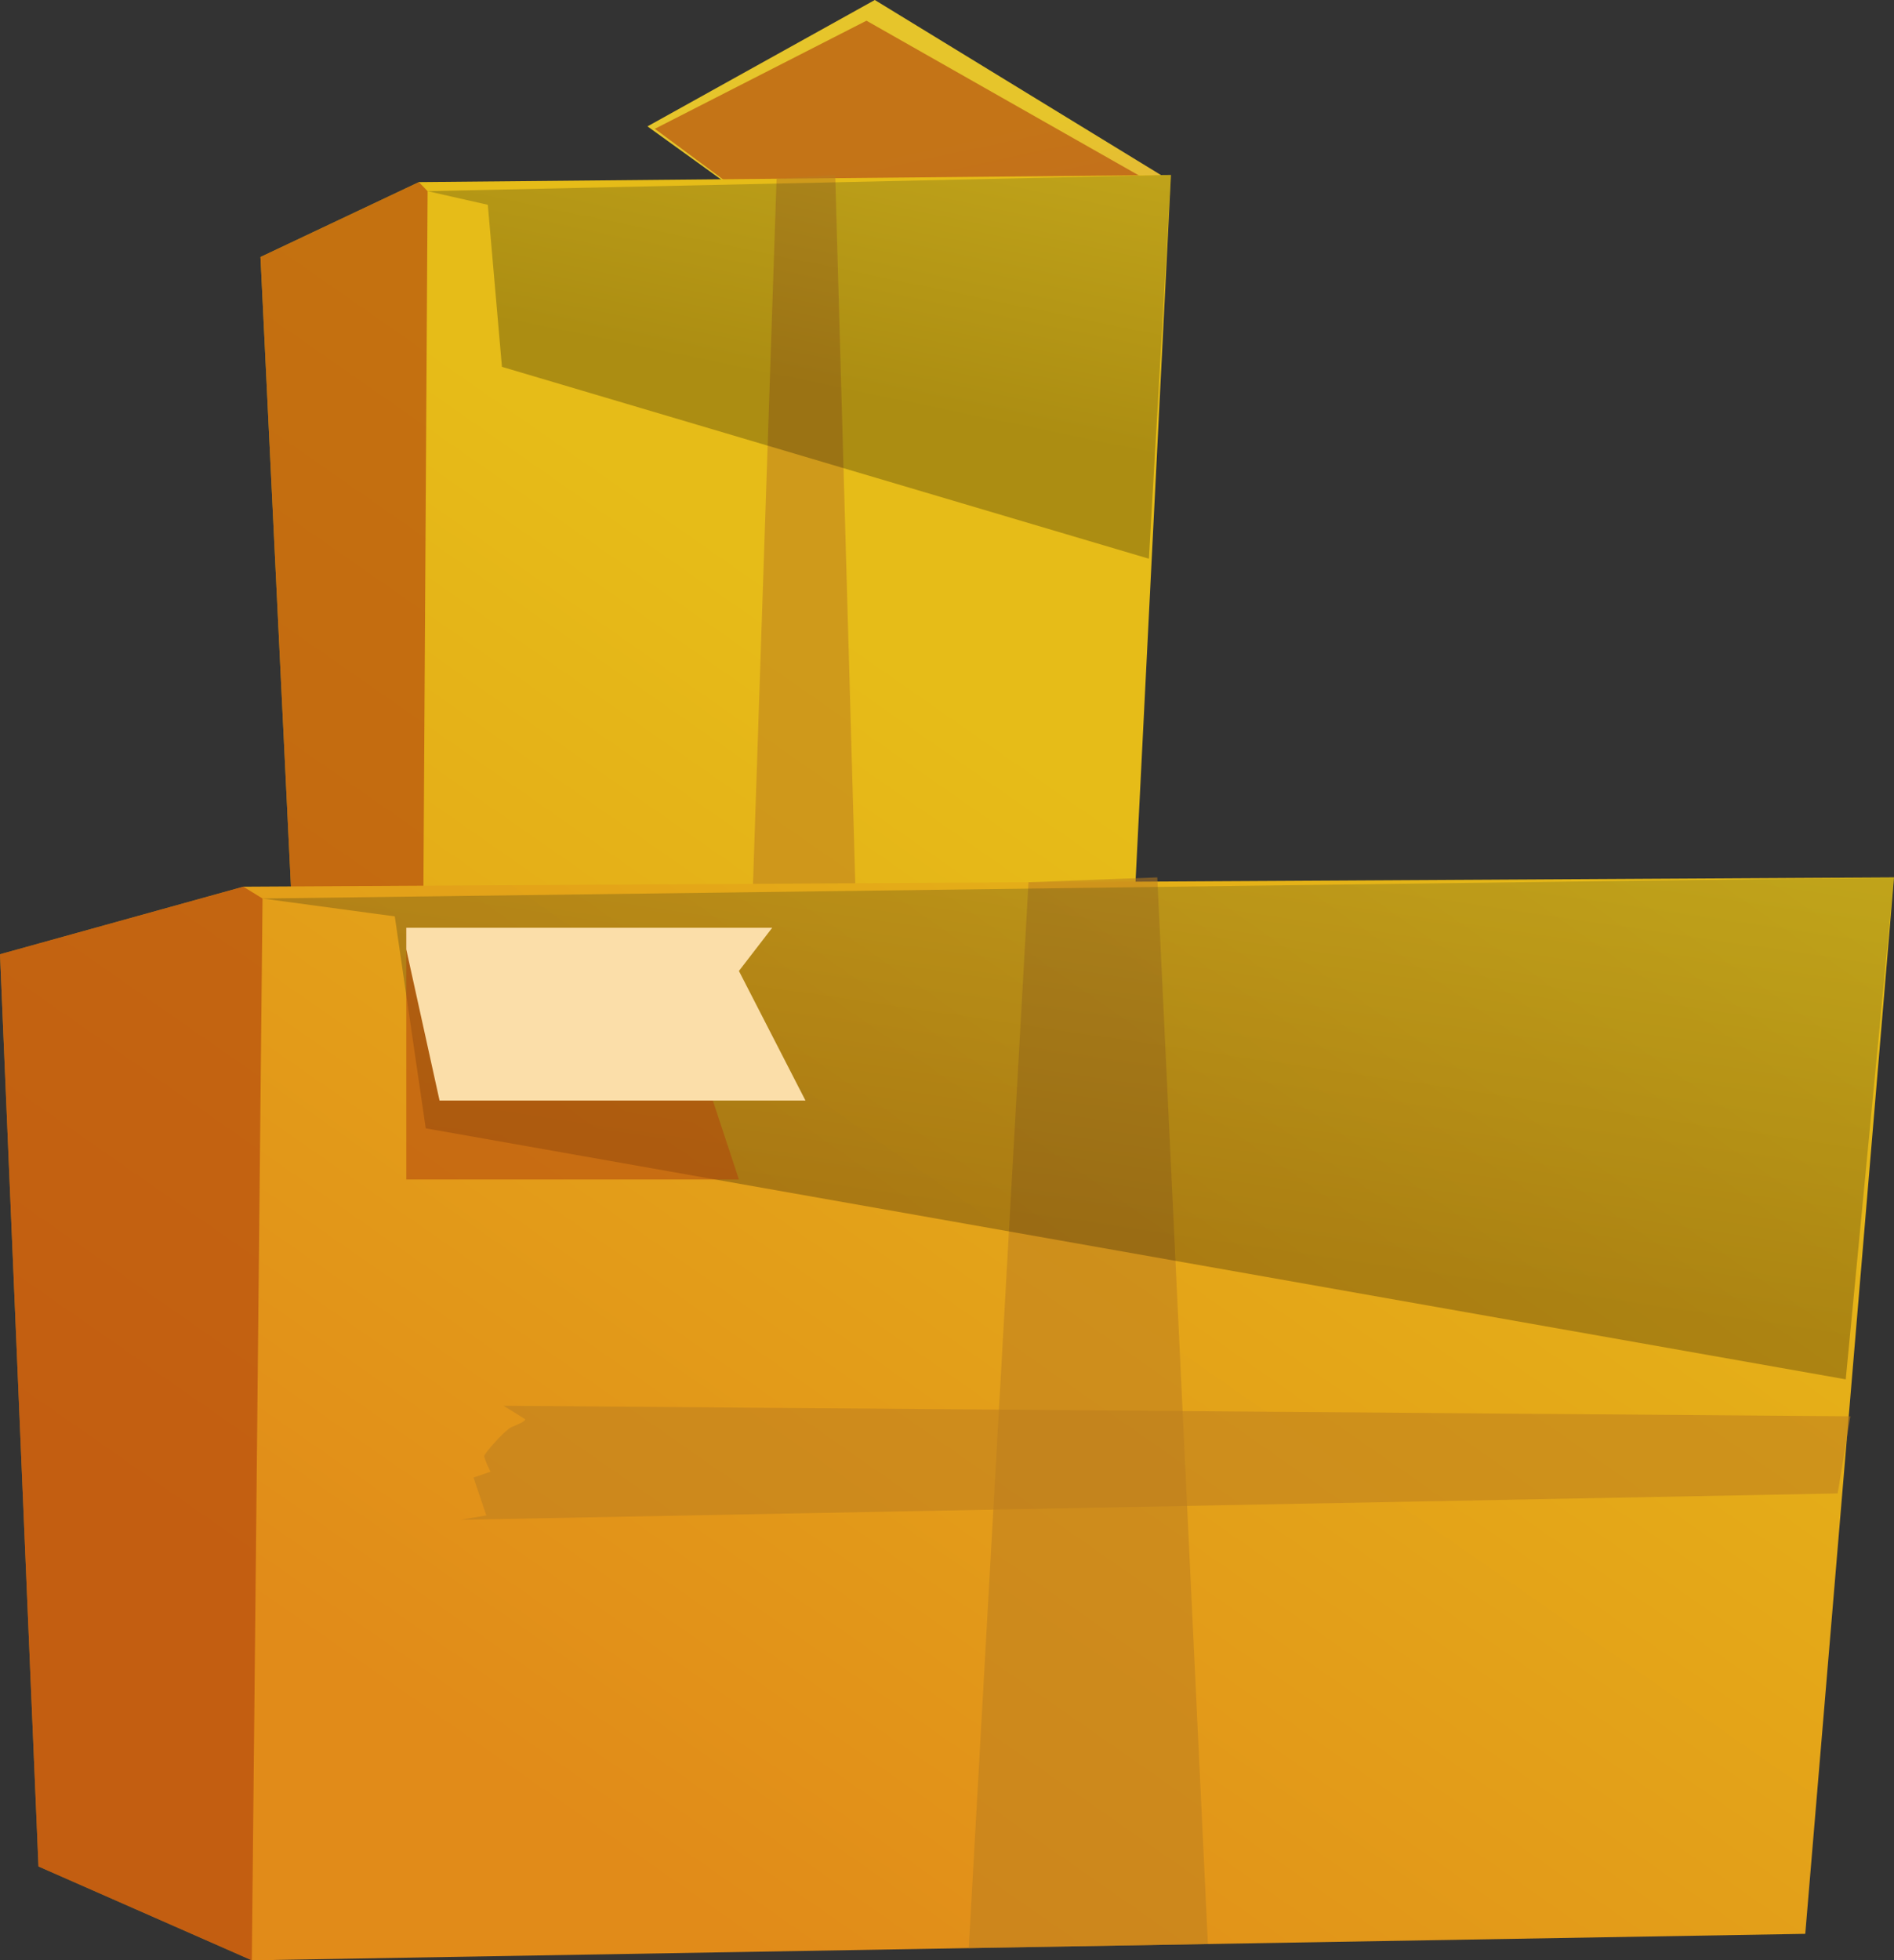
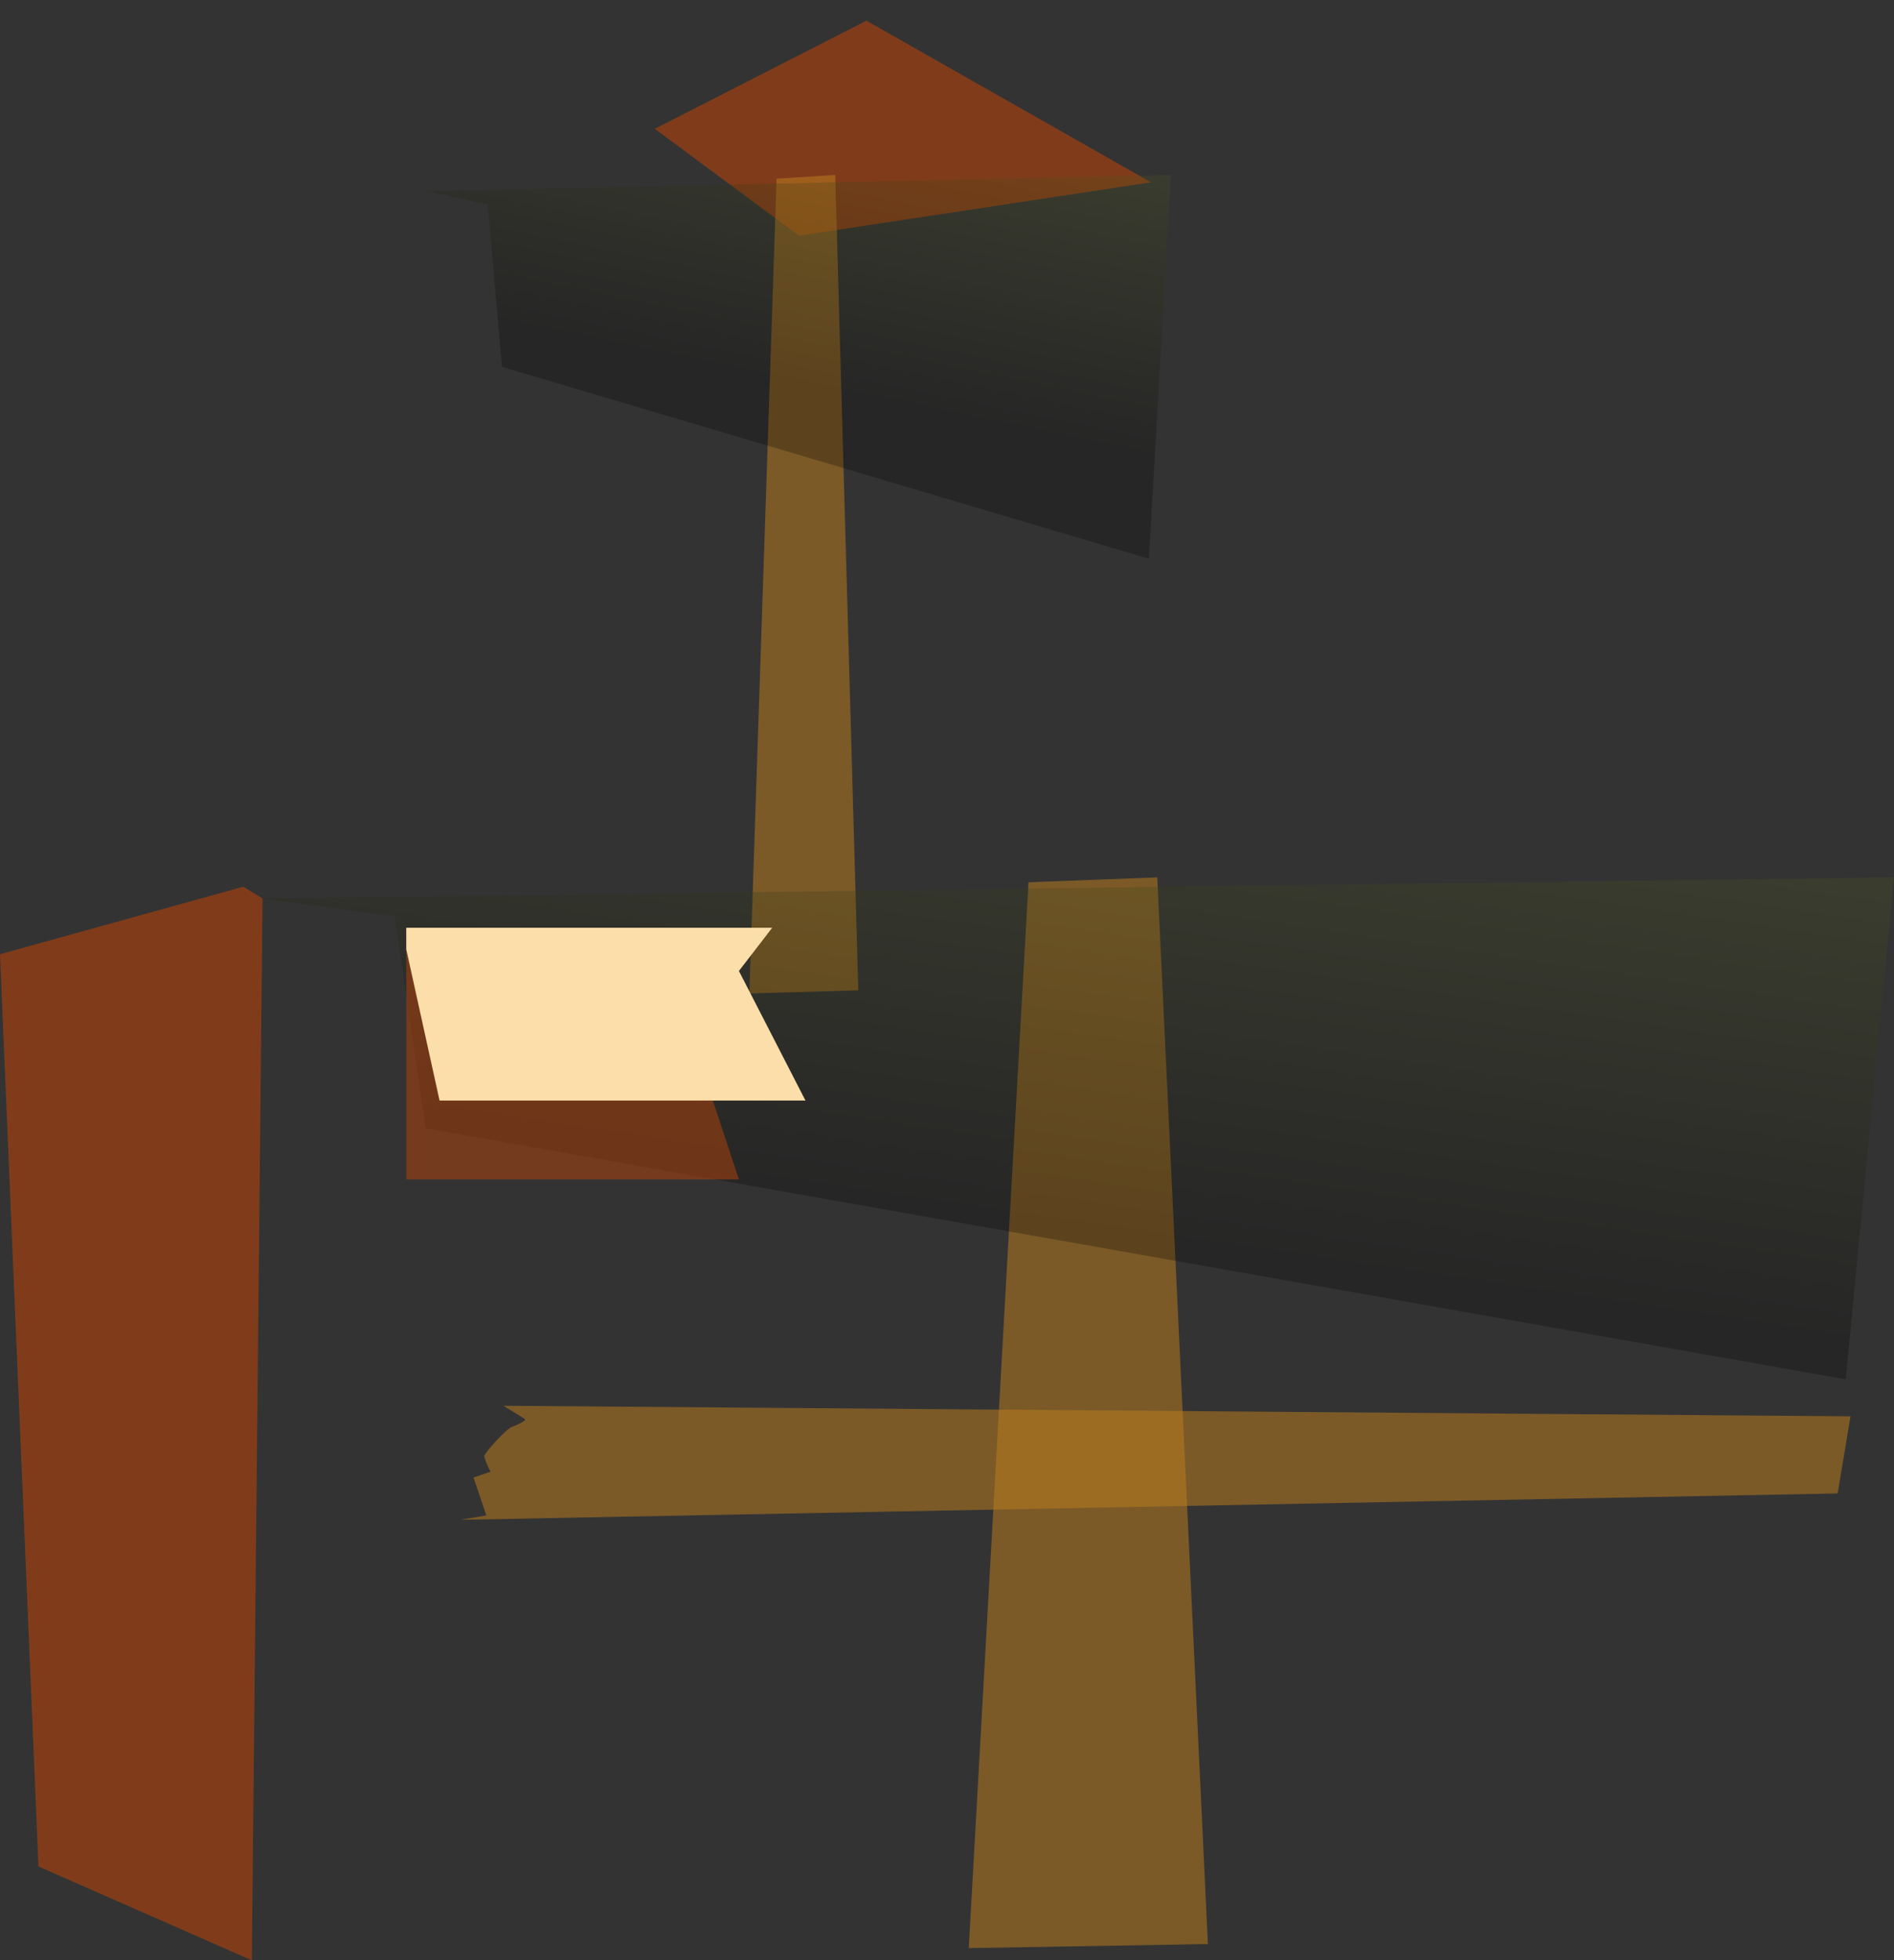
<svg xmlns="http://www.w3.org/2000/svg" xmlns:xlink="http://www.w3.org/1999/xlink" viewBox="0 0 294.77 304.96">
  <rect x="0" y="0" width="294.77" height="304.96" fill="#333333" stroke="none" />
  <defs>
    <style>.cls-1{isolation:isolate;}.cls-2{fill:url(#_ÂÁ_Ï_ÌÌ_È_ËÂÌÚ_28);}.cls-3,.cls-9{fill:#b0430c;mix-blend-mode:multiply;}.cls-3{opacity:0.62;}.cls-4{fill:url(#_ÂÁ_Ï_ÌÌ_È_ËÂÌÚ_27);}.cls-5{fill:#bb7d1f;}.cls-5,.cls-9{opacity:0.53;}.cls-6,.cls-8{opacity:0.25;mix-blend-mode:color-dodge;}.cls-6{fill:url(#_ÂÁ_Ï_ÌÌ_È_ËÂÌÚ_12);}.cls-7{fill:url(#_ÂÁ_Ï_ÌÌ_È_ËÂÌÚ_27-2);}.cls-8{fill:url(#_ÂÁ_Ï_ÌÌ_È_ËÂÌÚ_12-2);}.cls-10{fill:#fbdea9;}</style>
    <linearGradient id="_ÂÁ_Ï_ÌÌ_È_ËÂÌÚ_28" x1="153.82" y1="84.57" x2="140.77" y2="23.58" gradientUnits="userSpaceOnUse">
      <stop offset="0" stop-color="#e1925a" />
      <stop offset="1" stop-color="#e6c52b" />
    </linearGradient>
    <linearGradient id="_ÂÁ_Ï_ÌÌ_È_ËÂÌÚ_27" x1="-17.83" y1="277.15" x2="115.41" y2="86.13" gradientUnits="userSpaceOnUse">
      <stop offset="0" stop-color="#e18b19" />
      <stop offset="1" stop-color="#e6bc18" />
    </linearGradient>
    <linearGradient id="_ÂÁ_Ï_ÌÌ_È_ËÂÌÚ_12" x1="148.45" y1="-65.99" x2="122.41" y2="59.62" gradientUnits="userSpaceOnUse">
      <stop offset="0" stop-color="#e4ff5d" />
      <stop offset="1" />
    </linearGradient>
    <linearGradient id="_ÂÁ_Ï_ÌÌ_È_ËÂÌÚ_27-2" x1="95.68" y1="288.88" x2="227.03" y2="100.57" xlink:href="#_ÂÁ_Ï_ÌÌ_È_ËÂÌÚ_27" />
    <linearGradient id="_ÂÁ_Ï_ÌÌ_È_ËÂÌÚ_12-2" x1="191.94" y1="-11.54" x2="162.07" y2="190.67" xlink:href="#_ÂÁ_Ï_ÌÌ_È_ËÂÌÚ_12" />
  </defs>
  <title>Recurso 2</title>
  <g class="cls-1">
    <g id="Capa_2" data-name="Capa 2">
      <g id="_ÎÓÈ_1" data-name="—ÎÓÈ_1">
-         <polygon class="cls-2" points="180.73 27.26 175.38 28.15 124.35 36.67 100.77 19.66 136.15 0 180.73 27.26" />
        <polygon class="cls-3" points="179.13 28.36 124.35 36.67 101.91 20.04 134.85 3.22 179.13 28.36" />
-         <polygon class="cls-4" points="40.54 39.98 45.63 145.2 65.79 156 65.79 156 175.94 152.85 182.24 27.22 65.19 28.33 40.54 39.98" />
-         <polygon class="cls-3" points="40.54 39.98 45.63 145.2 65.79 156 66.55 29.74 65.19 28.33 40.54 39.98" />
        <polygon class="cls-5" points="129.99 27.22 133.58 154.06 116.62 154.55 120.86 27.8 129.99 27.22" />
        <polygon class="cls-6" points="178.81 86.92 182.24 27.22 66.55 29.74 75.92 31.86 78.12 57.07 178.81 86.92" />
-         <polygon class="cls-7" points="0 148.45 5.99 290.36 39.19 304.96 39.19 304.96 280.96 300.84 294.77 136.49 37.87 137.94 0 148.45" />
        <polygon class="cls-3" points="0 148.45 5.99 290.36 39.19 304.96 40.86 139.78 37.87 137.94 0 148.45" />
        <path class="cls-5" d="M288,220.33l-2,12-214.31,4.1,4-.68-2-5.9,2.66-.9a12.73,12.73,0,0,1-1-2.39c0-.45,3.32-4.19,4.32-4.58s2.32-1,2-1.23-3.32-2.06-3.32-2.06Z" />
        <polygon class="cls-5" points="180.11 136.49 187.99 302.43 150.77 303.06 160.07 137.25 180.11 136.49" />
        <polygon class="cls-8" points="287.26 214.58 294.77 136.49 40.86 139.78 61.44 142.56 66.26 175.53 287.26 214.58" />
        <polygon class="cls-9" points="115 183.49 63.23 183.49 63.23 144.33 115 157.77 109.83 167.84 115 183.49" />
        <polygon class="cls-10" points="63.23 147.69 68.41 171.21 125.36 171.21 115 151.05 120.18 144.33 63.23 144.33 63.23 147.69" />
      </g>
    </g>
  </g>
</svg>